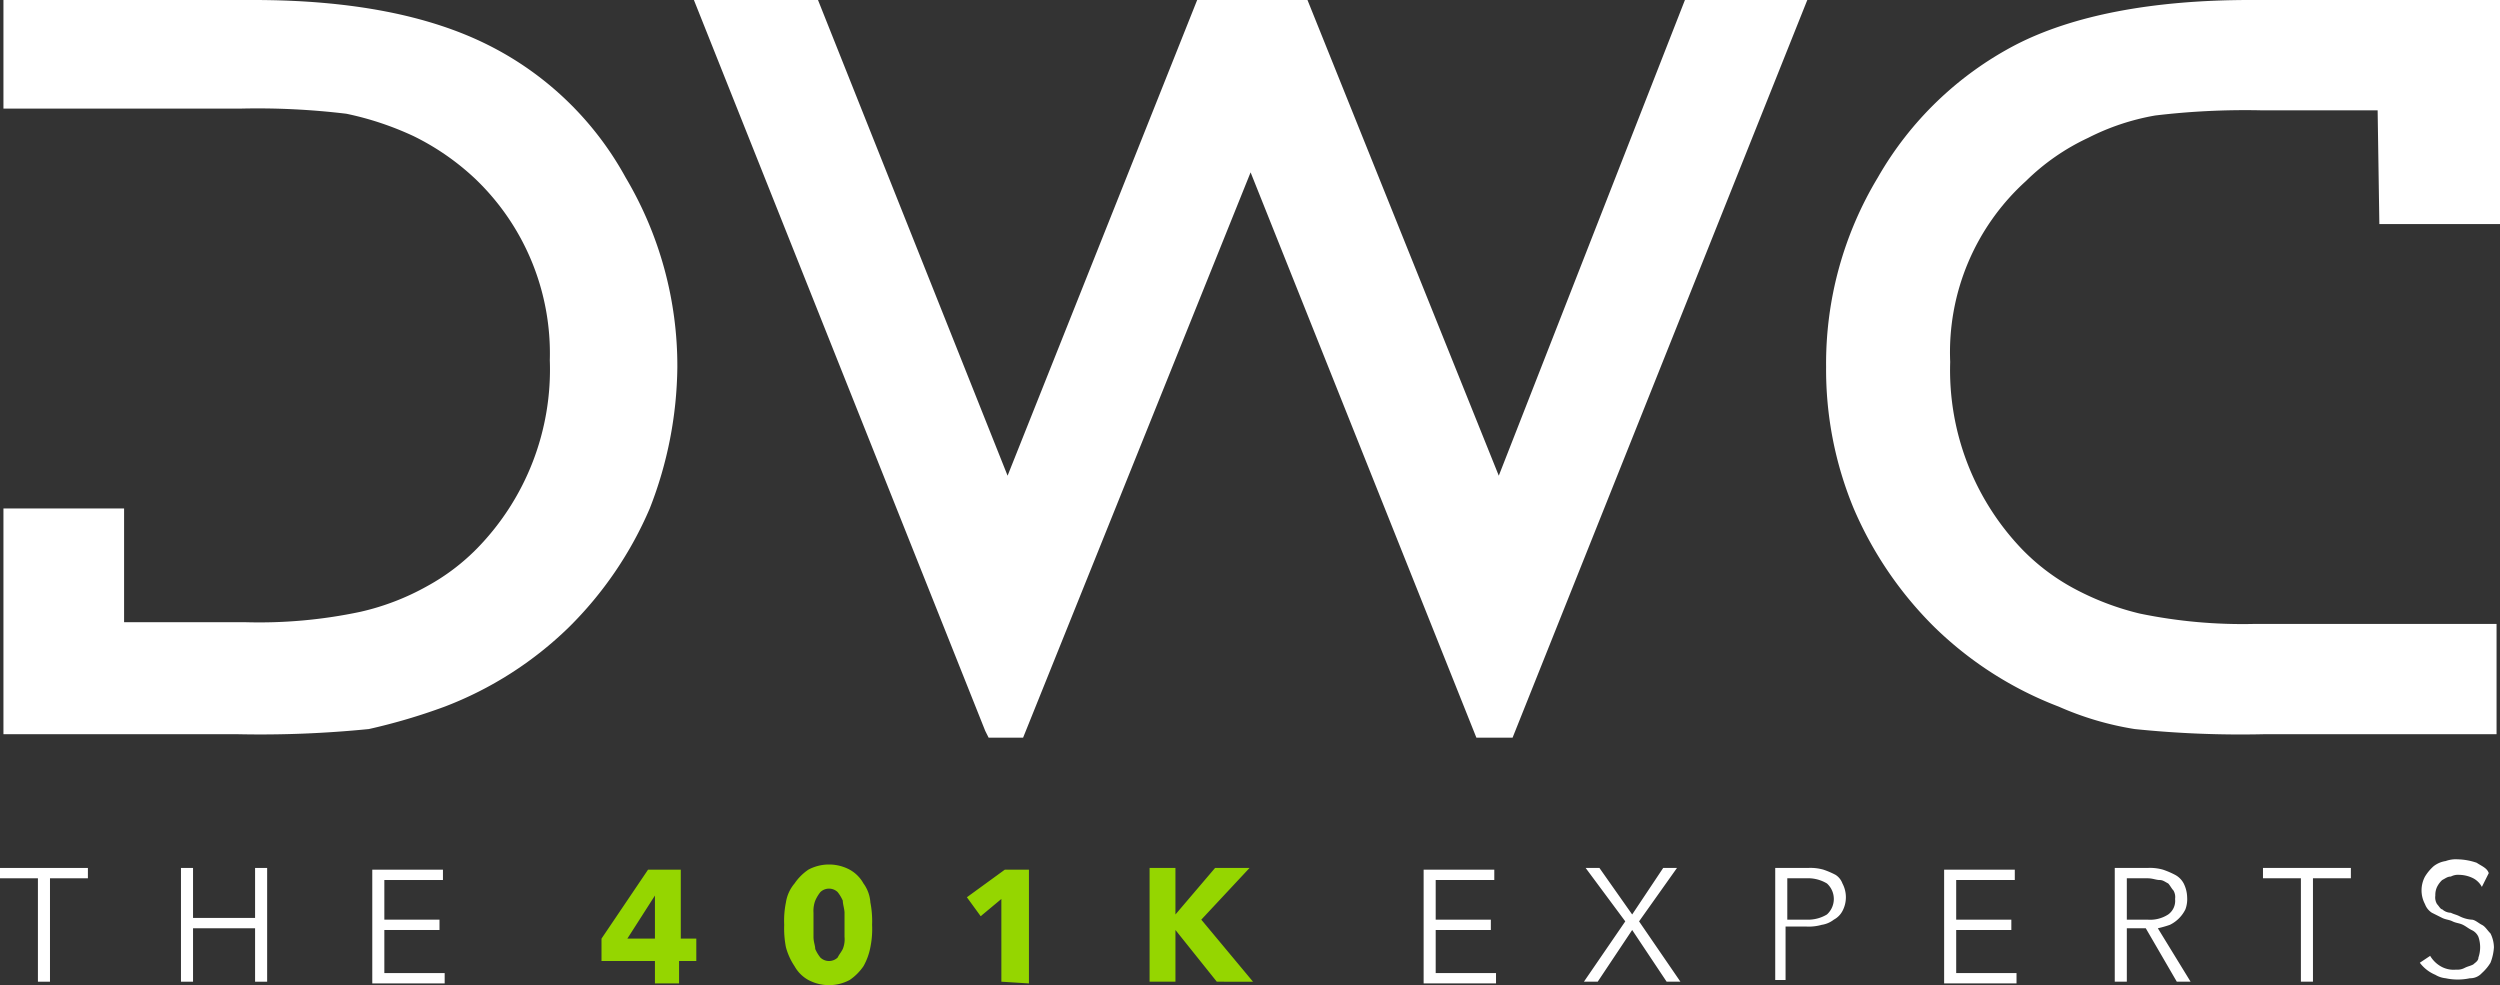
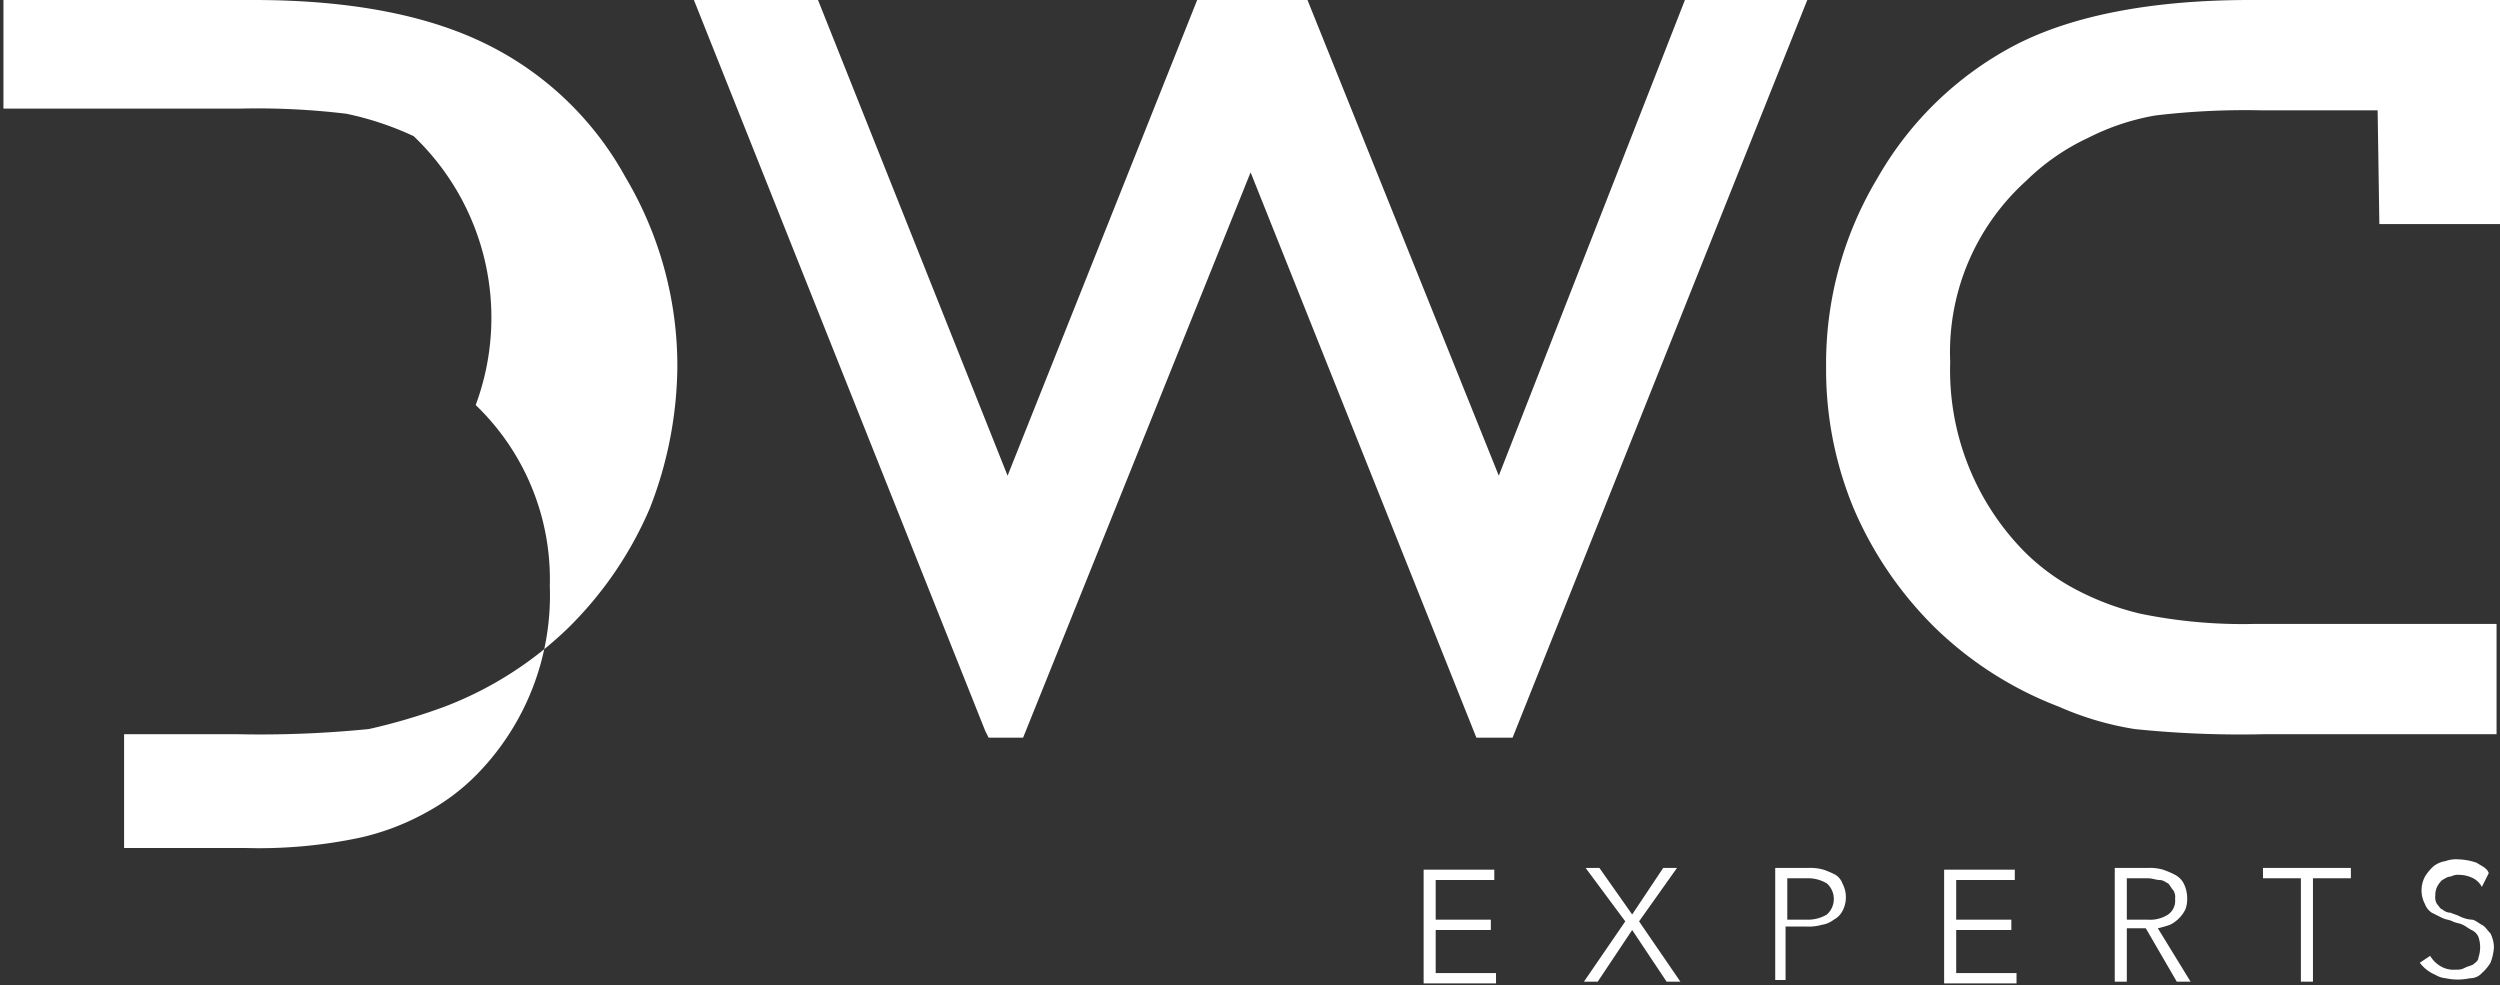
<svg xmlns="http://www.w3.org/2000/svg" width="145.052" height="57.159" viewBox="0 0 145.052 57.159">
  <rect x="0" y="0" width="145.052" height="57.159" fill="#333333" stroke="none" />
  <g id="logo" transform="translate(0 -0.541)">
    <g id="Group_16931" data-name="Group 16931" transform="translate(0 0.241)">
-       <path id="Path_19091" data-name="Path 19091" d="M13.8,42.9H.2V29.8h7v6.6h7a28.266,28.266,0,0,0,6.7-.6,14.441,14.441,0,0,0,3.9-1.5,12.34,12.34,0,0,0,2.9-2.2,14.852,14.852,0,0,0,4.2-10.9,14.011,14.011,0,0,0-4.3-10.5A14.548,14.548,0,0,0,24,8.2a17.815,17.815,0,0,0-3.9-1.3A43.025,43.025,0,0,0,14,6.6H.2V.3H14.7c5.7,0,10.2.9,13.6,2.6a18.568,18.568,0,0,1,8,7.7,21.411,21.411,0,0,1,3,11,23.006,23.006,0,0,1-1.6,8.2A21.683,21.683,0,0,1,33,36.7a21.092,21.092,0,0,1-7.2,4.6,34.526,34.526,0,0,1-4.4,1.3,63.04,63.04,0,0,1-7.6.3" fill="#fff" />
+       <path id="Path_19091" data-name="Path 19091" d="M13.8,42.9H.2h7v6.6h7a28.266,28.266,0,0,0,6.7-.6,14.441,14.441,0,0,0,3.9-1.5,12.34,12.34,0,0,0,2.9-2.2,14.852,14.852,0,0,0,4.2-10.9,14.011,14.011,0,0,0-4.3-10.5A14.548,14.548,0,0,0,24,8.2a17.815,17.815,0,0,0-3.9-1.3A43.025,43.025,0,0,0,14,6.6H.2V.3H14.7c5.7,0,10.2.9,13.6,2.6a18.568,18.568,0,0,1,8,7.7,21.411,21.411,0,0,1,3,11,23.006,23.006,0,0,1-1.6,8.2A21.683,21.683,0,0,1,33,36.7a21.092,21.092,0,0,1-7.2,4.6,34.526,34.526,0,0,1-4.4,1.3,63.04,63.04,0,0,1-7.6.3" fill="#fff" />
    </g>
    <g id="Group_16932" data-name="Group 16932" transform="translate(105.552 0.241)">
      <path id="Path_19092" data-name="Path 19092" d="M39.4,42.9H25.8a59.937,59.937,0,0,1-7.5-.3,17.773,17.773,0,0,1-4.4-1.3,21.092,21.092,0,0,1-7.2-4.6A21.683,21.683,0,0,1,2,29.8,21.022,21.022,0,0,1,.4,21.6a20.9,20.9,0,0,1,3-11,19.721,19.721,0,0,1,8-7.7C14.7,1.2,19.3.3,25,.3H39.5v13h-7l-.1-6.6H25.6a44.006,44.006,0,0,0-6.1.3,13.726,13.726,0,0,0-3.9,1.3A12.909,12.909,0,0,0,12,10.8,13.392,13.392,0,0,0,7.6,21.3a15.012,15.012,0,0,0,4.2,10.9,12.34,12.34,0,0,0,2.9,2.2,15.884,15.884,0,0,0,3.9,1.5,29.441,29.441,0,0,0,6.7.6h14v6.4Z" fill="#fff" />
    </g>
    <g id="Group_16933" data-name="Group 16933" transform="translate(40.161 0.241)">
      <path id="Path_19093" data-name="Path 19093" d="M47.6,43.1H45.5L32.4,10.3,19.2,43.1h-2l-.2-.4L.1.3H7.3l11,27.6L29.3.3h6.4L46.8,27.9,57.6.3h7.1Z" fill="#fff" />
    </g>
-     <path id="Path_19094" data-name="Path 19094" d="M2.9,57.5H2.2v-6H0v-.6H5.1v.6H2.9Zm7.6-6.6h.7v2.9h3.6V50.9h.7v6.6h-.7V54.4H11.2v3.1h-.7V50.9ZM22.3,57h3.5v.6H21.6V51h4.1v.6H22.3v2.3h3.2v.6H22.3Z" fill="#fff" />
-     <path id="Path_19095" data-name="Path 19095" d="M38,52.5h0L36.4,55H38V52.5Zm1.4,3.8v1.3H38V56.3H34.9V55l2.7-4h1.9v4h.9v1.3ZM49,54.2v-.7c0-.2-.1-.5-.1-.7a2.186,2.186,0,0,0-.3-.5.725.725,0,0,0-1,0,2.186,2.186,0,0,0-.3.5,1.7,1.7,0,0,0-.1.7v1.4c0,.3.1.5.1.7a2.186,2.186,0,0,0,.3.5.725.725,0,0,0,1,0c.1-.2.2-.3.3-.5a1.483,1.483,0,0,0,.1-.7v-.7m1.6,0a5.283,5.283,0,0,1-.1,1.3,3.582,3.582,0,0,1-.4,1.1,3.044,3.044,0,0,1-.8.8,2.55,2.55,0,0,1-2.4,0,2.047,2.047,0,0,1-.8-.8,3.7,3.7,0,0,1-.5-1.1,5.7,5.7,0,0,1-.1-1.3,5.283,5.283,0,0,1,.1-1.3,2.22,2.22,0,0,1,.5-1.1,3.044,3.044,0,0,1,.8-.8,2.55,2.55,0,0,1,2.4,0,2.047,2.047,0,0,1,.8.8,2.1,2.1,0,0,1,.4,1.1,5.7,5.7,0,0,1,.1,1.3m7.5,3.3V52.7l-1.2,1-.8-1.1L58.3,51h1.4v6.6Zm12.5,0-2.4-3h0v3H66.7V50.9h1.5v2.7h0l2.3-2.7h2l-2.8,3,3,3.6Z" fill="#95d600" />
    <path id="Path_19096" data-name="Path 19096" d="M83.3,57h3.5v.6H82.6V51h4.1v.6H83.3v2.3h3.2v.6H83.3Zm11.4-3.4,1.8-2.7h.8L95.1,54l2.4,3.5h-.8l-2-3-2,3h-.8L94.3,54,92,50.9h.8Zm9,.3h1.1a2.133,2.133,0,0,0,1.2-.3,1.213,1.213,0,0,0,0-1.8,2.133,2.133,0,0,0-1.2-.3h-1.1v2.4Zm-.7-3h1.9a2.769,2.769,0,0,1,.9.1,4.875,4.875,0,0,1,.7.3,1,1,0,0,1,.4.5,1.7,1.7,0,0,1,0,1.6,1.205,1.205,0,0,1-.5.5,1.493,1.493,0,0,1-.7.3,2.769,2.769,0,0,1-.9.1h-1.2v3.1H103V50.9ZM113.5,57H117v.6h-4.2V51h4.1v.6h-3.4v2.3h3.2v.6h-3.2Zm9.9-3.1h1.2a1.922,1.922,0,0,0,1.2-.3.975.975,0,0,0,.4-.9.749.749,0,0,0-.1-.5c-.1-.1-.2-.3-.3-.4-.2-.1-.3-.2-.5-.2s-.4-.1-.7-.1h-1.2Zm0,3.6h-.7V50.9h1.9a2.769,2.769,0,0,1,.9.1,4.875,4.875,0,0,1,.7.3,1.205,1.205,0,0,1,.5.5,1.884,1.884,0,0,1,.2.8,1.7,1.7,0,0,1-.1.7,1.962,1.962,0,0,1-.9.9,6.374,6.374,0,0,1-.7.2l1.9,3.1h-.8l-1.8-3.1h-1.1Zm10.8,0h-.7v-6h-2.2v-.6h5.1v.6h-2.2v6ZM144,52a1.205,1.205,0,0,0-.5-.5,1.884,1.884,0,0,0-.8-.2.9.9,0,0,0-.5.1c-.2,0-.3.1-.5.2a1.38,1.38,0,0,0-.3.4,1.087,1.087,0,0,0-.1.5.749.749,0,0,0,.1.5c.1.1.2.3.3.3a.764.764,0,0,0,.5.2c.2.1.3.1.5.2a1.854,1.854,0,0,0,.7.2c.2,0,.4.2.6.3s.3.3.5.5a1.884,1.884,0,0,1,.2.8,2.92,2.92,0,0,1-.2.9,2.651,2.651,0,0,1-.5.6.908.908,0,0,1-.7.3,3.3,3.3,0,0,1-1.4,0,1.421,1.421,0,0,1-.6-.2,2.178,2.178,0,0,1-.9-.7l.6-.4a1.7,1.7,0,0,0,.6.6,1.486,1.486,0,0,0,.9.2.9.9,0,0,0,.5-.1c.2-.1.3-.1.5-.2.1-.1.3-.2.3-.4a1.85,1.85,0,0,0,0-1.2.781.781,0,0,0-.4-.4c-.2-.1-.3-.2-.5-.3s-.4-.1-.6-.2-.4-.1-.6-.2l-.6-.3a1,1,0,0,1-.4-.5,1.7,1.7,0,0,1,0-1.6,2.651,2.651,0,0,1,.5-.6,1.493,1.493,0,0,1,.7-.3,1.7,1.7,0,0,1,.7-.1,3.6,3.6,0,0,1,1.1.2c.3.2.6.3.7.6l-.4.8Z" fill="#fff" />
  </g>
</svg>